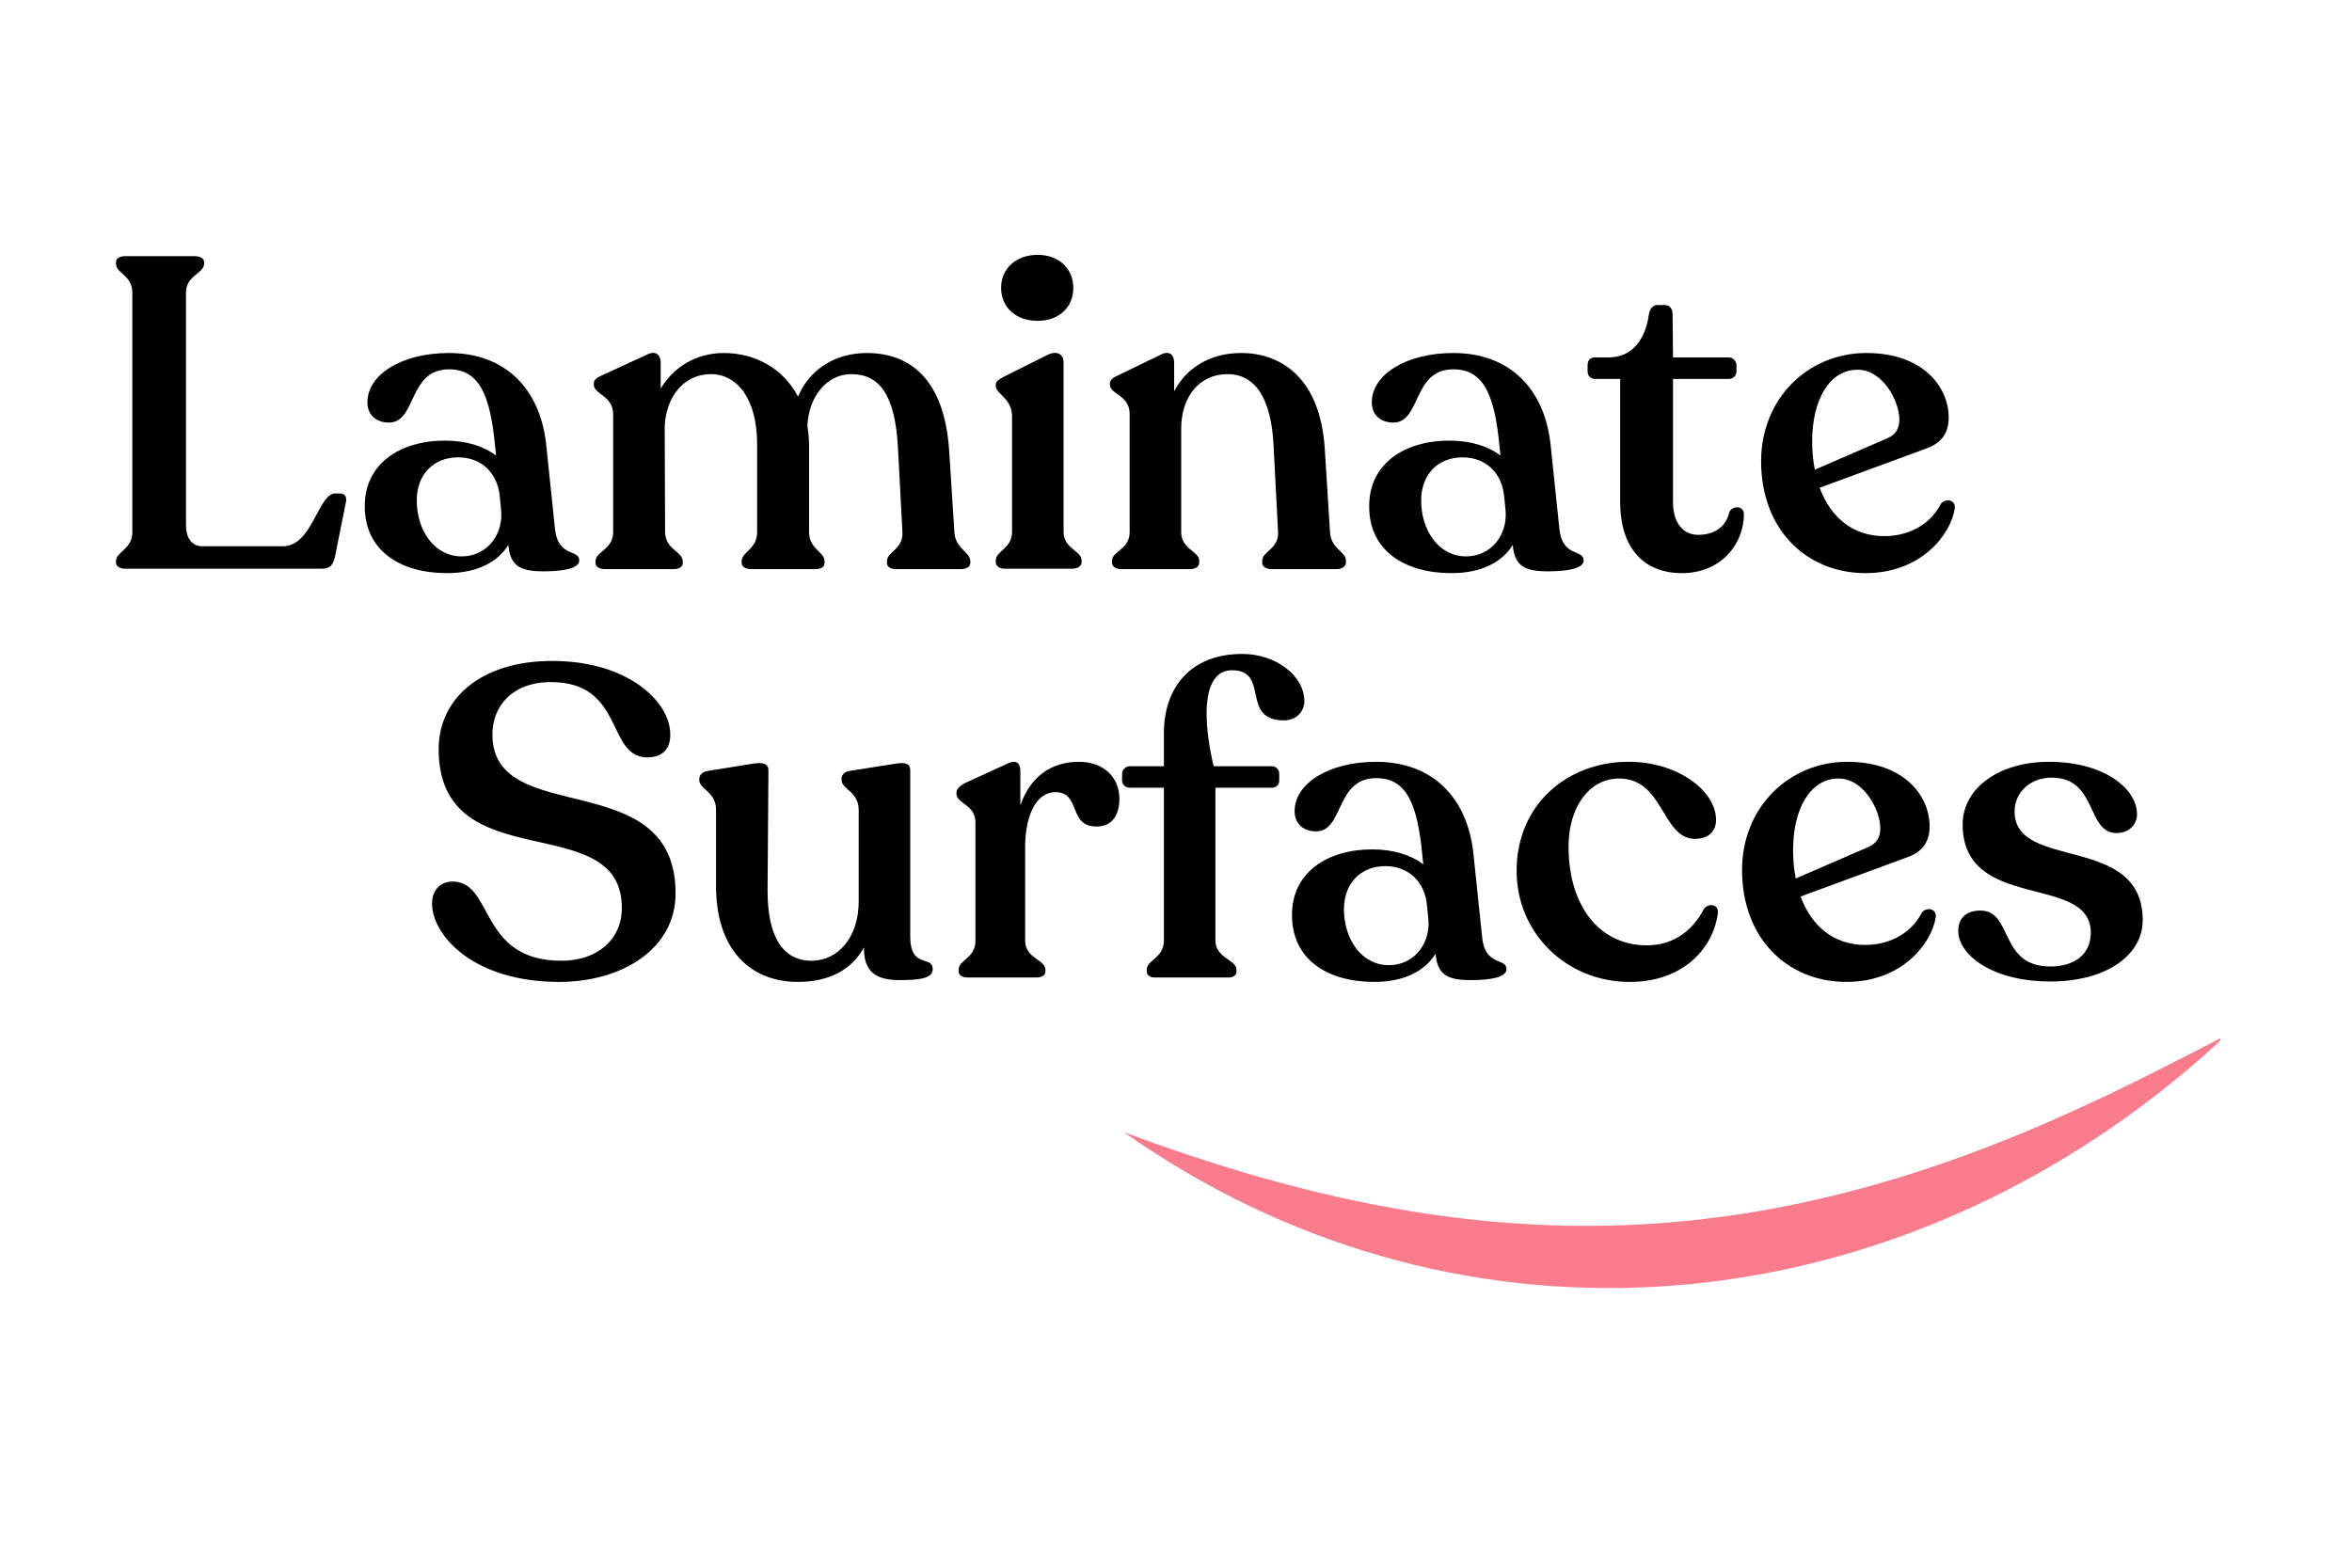
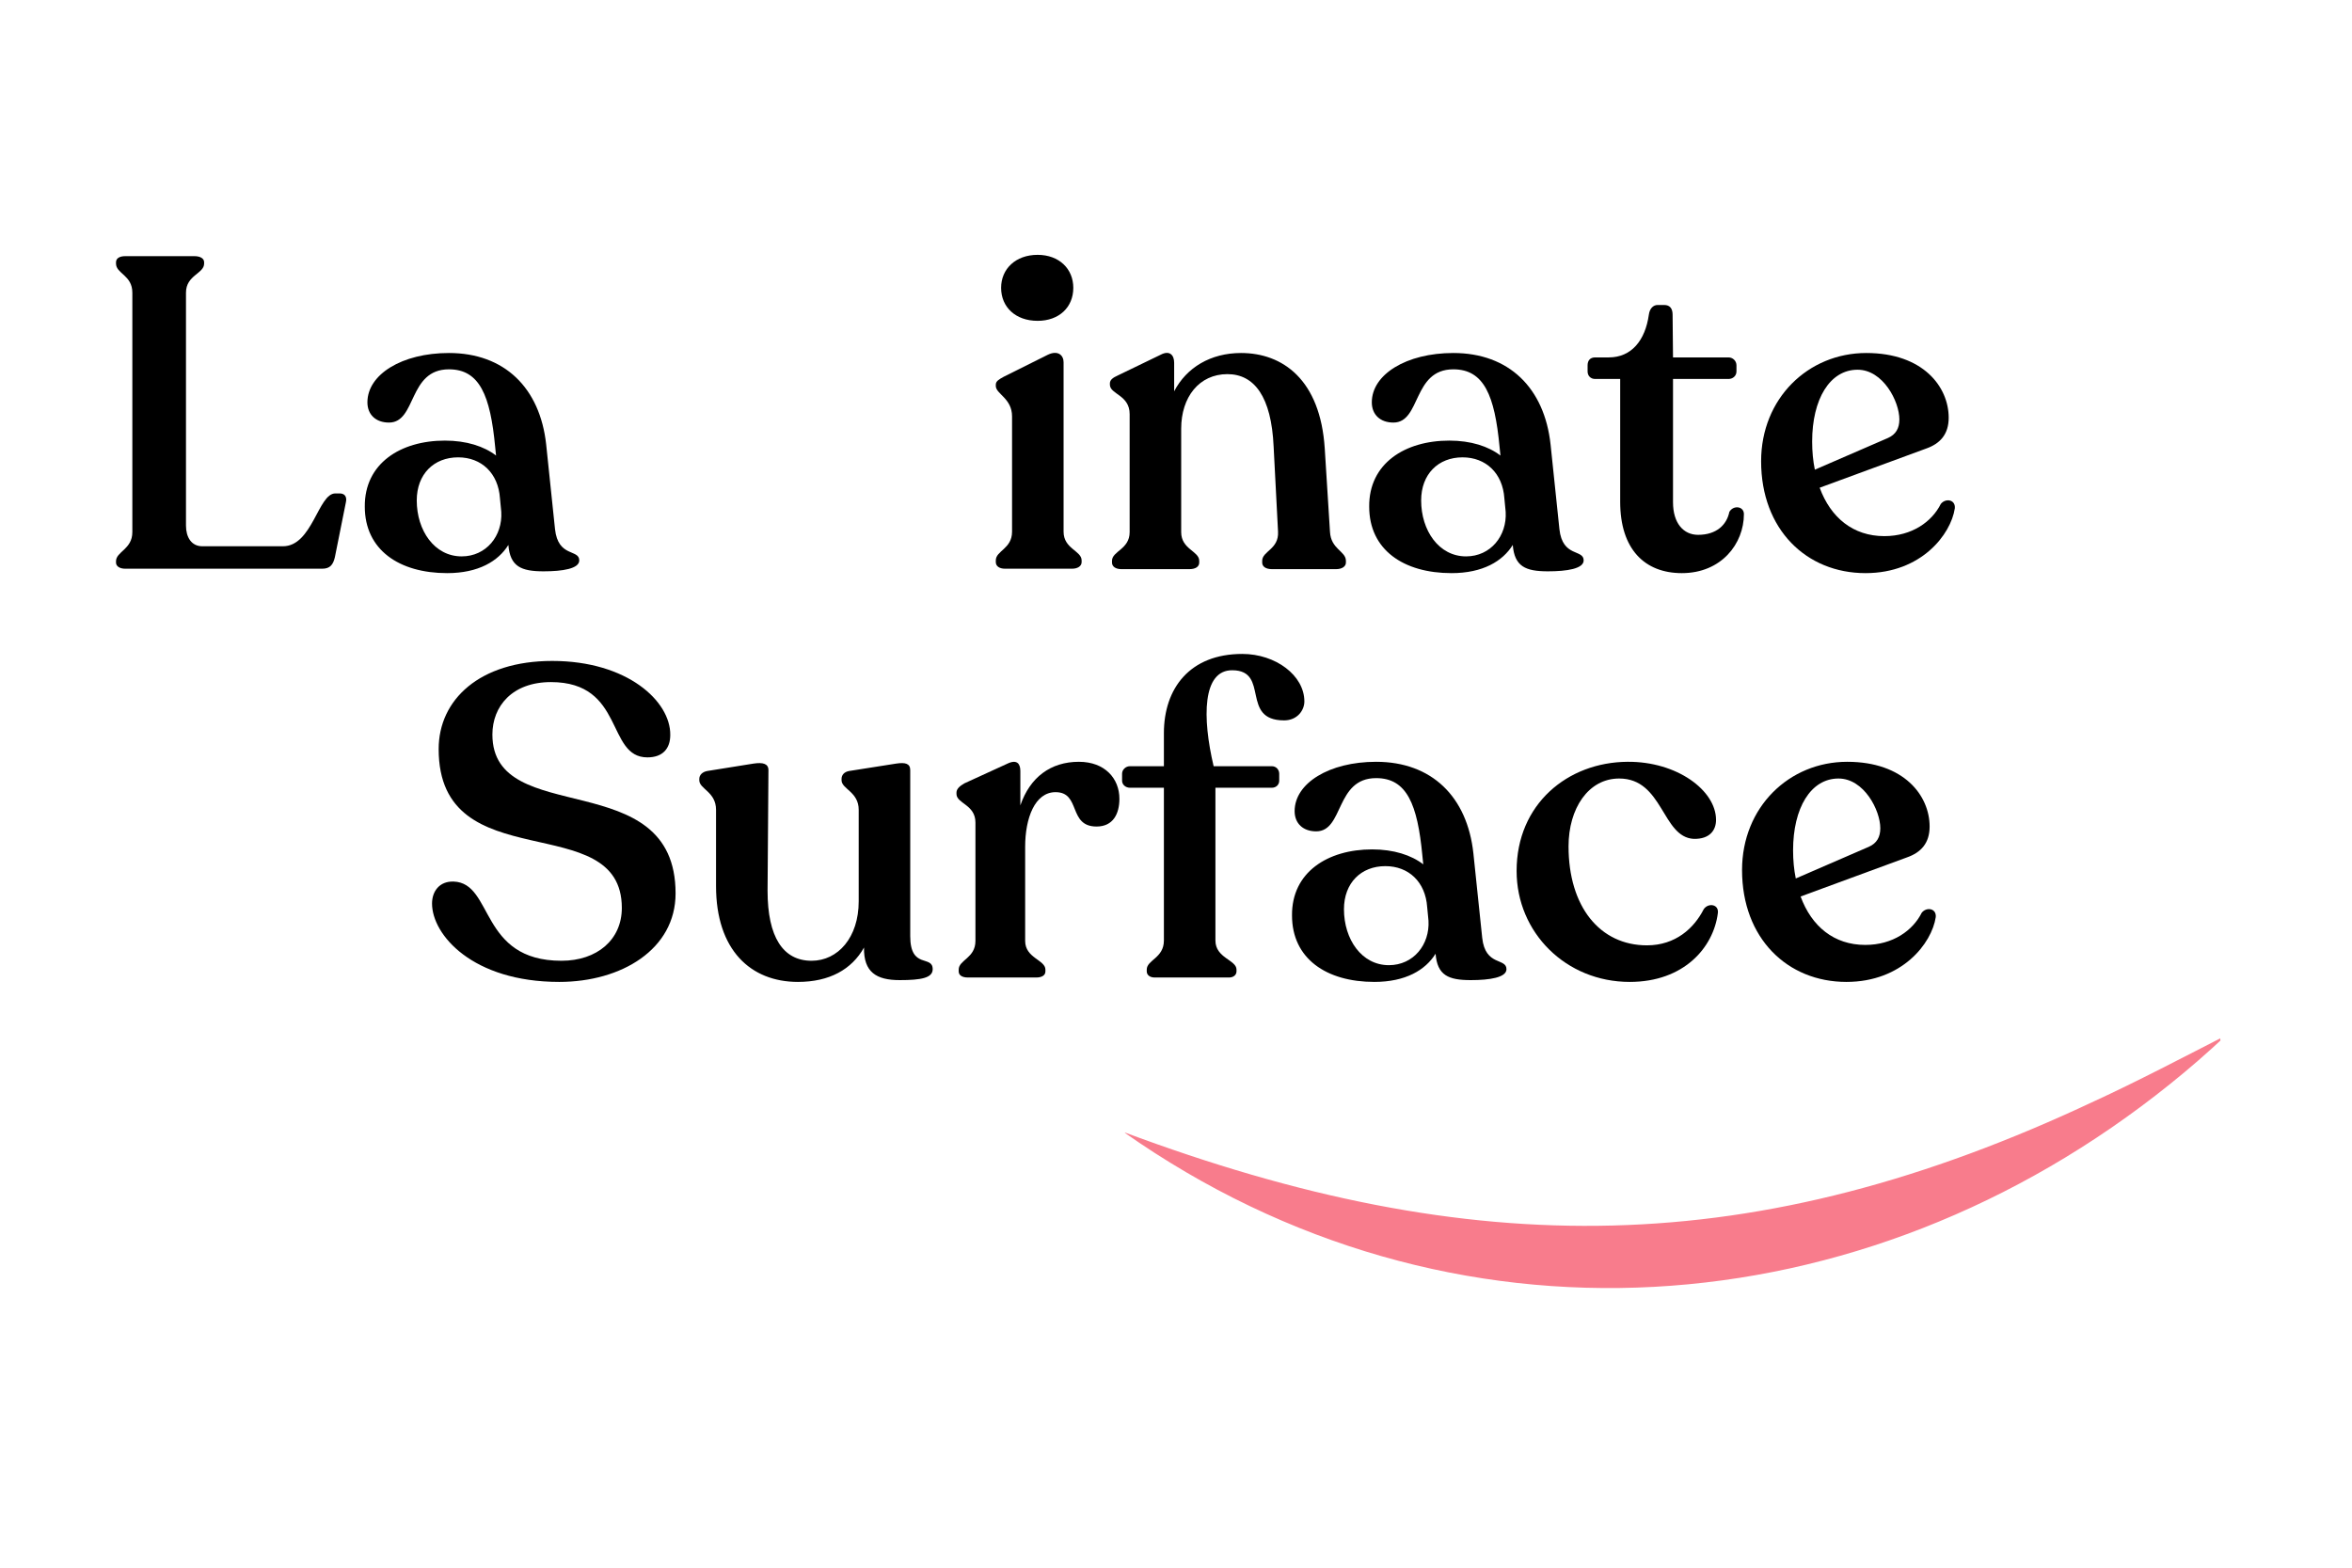
<svg xmlns="http://www.w3.org/2000/svg" width="150" zoomAndPan="magnify" viewBox="0 0 112.5 75" height="100" preserveAspectRatio="xMidYMid meet" version="1.0">
  <defs>
    <g />
    <clipPath id="42f780ae65">
      <path d="M 53 49 L 107 49 L 107 62 L 53 62 Z M 53 49 " clip-rule="nonzero" />
    </clipPath>
    <clipPath id="ded6059dbd">
      <path d="M 54.836 66.688 L 53.742 54.199 L 106.191 49.602 L 107.289 62.09 Z M 54.836 66.688 " clip-rule="nonzero" />
    </clipPath>
    <clipPath id="9a4122a9b3">
      <path d="M 54.836 66.688 L 53.742 54.199 L 106.191 49.602 L 107.289 62.09 Z M 54.836 66.688 " clip-rule="nonzero" />
    </clipPath>
  </defs>
  <g clip-path="url(#42f780ae65)">
    <g clip-path="url(#ded6059dbd)">
      <g clip-path="url(#9a4122a9b3)">
        <path fill="#f87c8c" d="M 53.75 54.16 C 70.469 60.406 83.949 60.332 100.203 52.668 C 102.078 51.812 104.617 50.488 106.473 49.535 C 105.613 50.344 104.723 51.121 103.801 51.859 C 89.098 63.684 69.359 65.148 53.75 54.16 Z M 53.75 54.16 " fill-opacity="1" fill-rule="nonzero" />
      </g>
    </g>
  </g>
  <g fill="#000000" fill-opacity="1">
    <g transform="translate(4.412, 27.208)">
      <g>
        <path d="M 1.578 0 L 10.996 0 C 11.375 0 11.52 -0.191 11.605 -0.547 L 12.133 -3.18 C 12.195 -3.453 12.066 -3.602 11.836 -3.602 L 11.625 -3.602 C 10.805 -3.602 10.531 -1.074 9.121 -1.074 L 5.266 -1.074 C 4.738 -1.074 4.484 -1.516 4.484 -2.062 L 4.484 -13.207 C 4.484 -14.047 5.352 -14.113 5.352 -14.598 L 5.352 -14.66 C 5.352 -14.848 5.16 -14.953 4.887 -14.953 L 1.578 -14.953 C 1.305 -14.953 1.137 -14.848 1.137 -14.66 L 1.137 -14.598 C 1.137 -14.113 1.918 -14.047 1.918 -13.207 L 1.918 -1.75 C 1.918 -0.926 1.137 -0.82 1.137 -0.359 L 1.137 -0.293 C 1.137 -0.125 1.305 0 1.578 0 Z M 1.578 0 " />
      </g>
    </g>
  </g>
  <g fill="#000000" fill-opacity="1">
    <g transform="translate(16.754, 27.208)">
      <g>
        <path d="M 9.793 -1.895 L 9.371 -5.938 C 9.078 -8.656 7.371 -10.32 4.719 -10.32 C 2.465 -10.32 0.82 -9.289 0.82 -7.961 C 0.82 -7.371 1.223 -6.992 1.852 -6.992 C 3.18 -6.992 2.758 -9.539 4.719 -9.539 C 6.191 -9.539 6.699 -8.277 6.93 -5.836 L 6.973 -5.414 C 6.402 -5.855 5.559 -6.129 4.527 -6.129 C 2.402 -6.129 0.676 -5.035 0.695 -2.969 C 0.695 -0.906 2.336 0.211 4.633 0.211 C 6.129 0.211 7.078 -0.359 7.562 -1.137 C 7.645 -0.105 8.172 0.125 9.246 0.125 C 10.152 0.125 10.953 0 10.953 -0.398 C 10.953 -0.949 9.941 -0.527 9.793 -1.895 Z M 5.328 -0.59 C 4.023 -0.59 3.18 -1.832 3.18 -3.266 C 3.18 -4.527 4 -5.328 5.16 -5.328 C 6.277 -5.328 7.078 -4.57 7.16 -3.371 L 7.223 -2.719 C 7.289 -1.578 6.508 -0.59 5.328 -0.59 Z M 5.328 -0.59 " />
      </g>
    </g>
  </g>
  <g fill="#000000" fill-opacity="1">
    <g transform="translate(27.727, 27.208)">
      <g>
-         <path d="M 17.922 -1.77 L 17.672 -5.664 C 17.438 -9.121 15.754 -10.32 13.73 -10.32 C 12.258 -10.32 10.996 -9.562 10.445 -8.234 C 9.73 -9.582 8.402 -10.32 6.887 -10.32 C 5.582 -10.32 4.484 -9.645 3.875 -8.613 L 3.875 -9.855 C 3.875 -10.215 3.645 -10.469 3.203 -10.234 L 1.055 -9.246 C 0.82 -9.141 0.676 -9.035 0.676 -8.867 L 0.676 -8.805 C 0.676 -8.34 1.602 -8.277 1.602 -7.395 L 1.602 -1.75 C 1.602 -0.926 0.758 -0.82 0.758 -0.359 L 0.758 -0.273 C 0.758 -0.086 0.949 0.02 1.223 0.02 L 4.484 0.02 C 4.762 0.02 4.93 -0.086 4.93 -0.273 L 4.93 -0.359 C 4.93 -0.82 4.086 -0.926 4.086 -1.75 L 4.066 -6.805 C 4.129 -8.215 4.969 -9.309 6.277 -9.309 C 7.539 -9.309 8.488 -8.109 8.488 -5.961 L 8.488 -1.75 C 8.488 -0.926 7.75 -0.82 7.75 -0.359 L 7.75 -0.273 C 7.75 -0.086 7.941 0.02 8.215 0.02 L 11.27 0.02 C 11.543 0.02 11.711 -0.086 11.711 -0.273 L 11.711 -0.359 C 11.711 -0.82 10.973 -0.926 10.973 -1.75 L 10.973 -5.812 C 10.973 -6.172 10.953 -6.508 10.891 -6.824 C 10.953 -8.258 11.836 -9.309 12.996 -9.309 C 14.32 -9.309 15.102 -8.34 15.227 -5.73 L 15.438 -1.75 C 15.48 -0.926 14.699 -0.82 14.699 -0.359 L 14.699 -0.273 C 14.699 -0.086 14.871 0.02 15.145 0.02 L 18.238 0.02 C 18.492 0.02 18.684 -0.086 18.684 -0.273 L 18.684 -0.359 C 18.684 -0.82 17.965 -0.926 17.922 -1.77 Z M 17.922 -1.77 " />
-       </g>
+         </g>
    </g>
  </g>
  <g fill="#000000" fill-opacity="1">
    <g transform="translate(46.83, 27.208)">
      <g>
        <path d="M 2.801 -11.859 C 3.832 -11.859 4.508 -12.512 4.508 -13.438 C 4.508 -14.344 3.832 -15.016 2.801 -15.016 C 1.75 -15.016 1.055 -14.344 1.055 -13.438 C 1.055 -12.512 1.75 -11.859 2.801 -11.859 Z M 1.242 0 L 4.445 0 C 4.719 0 4.906 -0.125 4.906 -0.316 L 4.906 -0.398 C 4.906 -0.863 4.043 -0.949 4.043 -1.77 L 4.043 -9.879 C 4.043 -10.215 3.77 -10.469 3.285 -10.234 L 1.18 -9.184 C 0.949 -9.055 0.801 -8.973 0.801 -8.805 L 0.801 -8.742 C 0.801 -8.363 1.578 -8.152 1.578 -7.289 L 1.578 -1.77 C 1.578 -0.949 0.801 -0.863 0.801 -0.398 L 0.801 -0.316 C 0.801 -0.125 0.969 0 1.242 0 Z M 1.242 0 " />
      </g>
    </g>
  </g>
  <g fill="#000000" fill-opacity="1">
    <g transform="translate(52.412, 27.208)">
      <g>
        <path d="M 11.203 -1.77 L 10.953 -5.75 C 10.742 -9.055 8.93 -10.32 6.949 -10.32 C 5.496 -10.32 4.34 -9.625 3.75 -8.488 L 3.75 -9.855 C 3.75 -10.215 3.539 -10.469 3.098 -10.234 L 1.055 -9.246 C 0.82 -9.141 0.676 -9.035 0.676 -8.867 L 0.676 -8.805 C 0.676 -8.34 1.621 -8.32 1.621 -7.395 L 1.621 -1.75 C 1.621 -0.926 0.777 -0.844 0.777 -0.379 L 0.777 -0.293 C 0.777 -0.105 0.949 0.02 1.223 0.02 L 4.484 0.02 C 4.781 0.02 4.949 -0.105 4.949 -0.293 L 4.949 -0.379 C 4.949 -0.844 4.086 -0.926 4.086 -1.75 L 4.086 -6.699 C 4.086 -8.215 4.949 -9.309 6.297 -9.309 C 7.582 -9.309 8.402 -8.234 8.508 -5.836 L 8.719 -1.77 C 8.762 -0.926 7.961 -0.844 7.961 -0.379 L 7.961 -0.293 C 7.961 -0.105 8.129 0.02 8.426 0.02 L 11.5 0.02 C 11.773 0.02 11.965 -0.105 11.965 -0.293 L 11.965 -0.379 C 11.965 -0.844 11.246 -0.926 11.203 -1.77 Z M 11.203 -1.77 " />
      </g>
    </g>
  </g>
  <g fill="#000000" fill-opacity="1">
    <g transform="translate(64.796, 27.208)">
      <g>
        <path d="M 9.793 -1.895 L 9.371 -5.938 C 9.078 -8.656 7.371 -10.32 4.719 -10.32 C 2.465 -10.32 0.82 -9.289 0.82 -7.961 C 0.82 -7.371 1.223 -6.992 1.852 -6.992 C 3.18 -6.992 2.758 -9.539 4.719 -9.539 C 6.191 -9.539 6.699 -8.277 6.93 -5.836 L 6.973 -5.414 C 6.402 -5.855 5.559 -6.129 4.527 -6.129 C 2.402 -6.129 0.676 -5.035 0.695 -2.969 C 0.695 -0.906 2.336 0.211 4.633 0.211 C 6.129 0.211 7.078 -0.359 7.562 -1.137 C 7.645 -0.105 8.172 0.125 9.246 0.125 C 10.152 0.125 10.953 0 10.953 -0.398 C 10.953 -0.949 9.941 -0.527 9.793 -1.895 Z M 5.328 -0.59 C 4.023 -0.59 3.18 -1.832 3.18 -3.266 C 3.18 -4.527 4 -5.328 5.16 -5.328 C 6.277 -5.328 7.078 -4.57 7.16 -3.371 L 7.223 -2.719 C 7.289 -1.578 6.508 -0.59 5.328 -0.59 Z M 5.328 -0.59 " />
      </g>
    </g>
  </g>
  <g fill="#000000" fill-opacity="1">
    <g transform="translate(75.769, 27.208)">
      <g>
        <path d="M 4.676 0.211 C 6.57 0.211 7.645 -1.199 7.645 -2.613 C 7.645 -2.992 7.141 -3.055 6.949 -2.719 C 6.824 -2.105 6.34 -1.621 5.453 -1.621 C 4.762 -1.621 4.254 -2.168 4.254 -3.18 L 4.254 -9.078 L 6.91 -9.078 C 7.117 -9.078 7.289 -9.227 7.289 -9.438 L 7.289 -9.73 C 7.289 -9.941 7.117 -10.109 6.91 -10.109 L 4.254 -10.109 L 4.234 -12.152 C 4.234 -12.449 4.105 -12.617 3.832 -12.617 L 3.516 -12.617 C 3.309 -12.617 3.137 -12.449 3.098 -12.152 C 2.926 -10.93 2.273 -10.109 1.18 -10.109 L 0.527 -10.109 C 0.293 -10.109 0.168 -9.961 0.168 -9.73 L 0.168 -9.438 C 0.168 -9.227 0.316 -9.078 0.527 -9.078 L 1.727 -9.078 L 1.727 -3.203 C 1.727 -0.926 2.906 0.211 4.676 0.211 Z M 4.676 0.211 " />
      </g>
    </g>
  </g>
  <g fill="#000000" fill-opacity="1">
    <g transform="translate(83.604, 27.208)">
      <g>
        <path d="M 9.227 -3.098 C 8.805 -2.254 7.855 -1.559 6.527 -1.559 C 5.035 -1.559 3.961 -2.441 3.434 -3.875 L 8.531 -5.75 C 9.184 -5.98 9.605 -6.422 9.605 -7.223 C 9.605 -8.699 8.383 -10.32 5.664 -10.32 C 2.887 -10.32 0.633 -8.152 0.633 -5.141 C 0.633 -1.875 2.801 0.211 5.625 0.211 C 8.297 0.211 9.711 -1.645 9.898 -2.887 C 9.941 -3.309 9.457 -3.391 9.227 -3.098 Z M 5.246 -9.52 C 6.465 -9.52 7.246 -8.004 7.246 -7.141 C 7.246 -6.719 7.078 -6.422 6.699 -6.254 L 3.203 -4.738 C 3.117 -5.16 3.074 -5.602 3.074 -6.086 C 3.074 -8.109 3.918 -9.52 5.246 -9.52 Z M 5.246 -9.52 " />
      </g>
    </g>
  </g>
  <g fill="#000000" fill-opacity="1">
    <g transform="translate(93.995, 27.208)">
      <g />
    </g>
  </g>
  <g fill="#000000" fill-opacity="1">
    <g transform="translate(98.523, 27.208)">
      <g />
    </g>
  </g>
  <g fill="#000000" fill-opacity="1">
    <g transform="translate(20.013, 46.765)">
      <g>
        <path d="M 6.738 0.211 C 9.711 0.211 12.301 -1.348 12.301 -4.023 C 12.301 -10.234 3.539 -7.078 3.539 -11.625 C 3.539 -12.973 4.484 -14.133 6.34 -14.133 C 9.879 -14.133 8.973 -10.531 10.953 -10.531 C 11.688 -10.531 12.047 -10.953 12.047 -11.605 C 12.066 -13.207 10.004 -15.145 6.402 -15.145 C 2.926 -15.145 0.969 -13.289 0.969 -10.93 C 0.969 -4.613 9.73 -8.172 9.73 -3.328 C 9.73 -1.812 8.551 -0.801 6.844 -0.801 C 2.906 -0.801 3.602 -4.527 1.684 -4.59 C 1.012 -4.613 0.652 -4.129 0.652 -3.539 C 0.652 -2.043 2.59 0.211 6.738 0.211 Z M 6.738 0.211 " />
      </g>
    </g>
  </g>
  <g fill="#000000" fill-opacity="1">
    <g transform="translate(32.944, 46.765)">
      <g>
        <path d="M 10.594 -1.98 L 10.594 -9.922 C 10.594 -10.234 10.363 -10.301 9.922 -10.234 L 7.668 -9.879 C 7.434 -9.836 7.309 -9.688 7.309 -9.5 L 7.309 -9.438 C 7.309 -9.016 8.129 -8.887 8.129 -8.023 L 8.129 -3.645 C 8.129 -1.918 7.141 -0.801 5.875 -0.801 C 4.508 -0.801 3.77 -1.938 3.77 -4.148 L 3.812 -9.922 C 3.812 -10.234 3.539 -10.301 3.098 -10.234 L 0.883 -9.879 C 0.652 -9.836 0.504 -9.688 0.504 -9.5 L 0.504 -9.438 C 0.504 -9.016 1.305 -8.887 1.305 -8.023 L 1.305 -4.379 C 1.305 -1.305 2.969 0.211 5.223 0.211 C 6.719 0.211 7.793 -0.379 8.383 -1.434 C 8.363 -0.254 8.973 0.125 10.09 0.125 C 11.121 0.125 11.668 0.02 11.668 -0.398 C 11.668 -1.094 10.594 -0.379 10.594 -1.98 Z M 10.594 -1.98 " />
      </g>
    </g>
  </g>
  <g fill="#000000" fill-opacity="1">
    <g transform="translate(45.055, 46.765)">
      <g>
        <path d="M 6.551 -10.32 C 5.203 -10.32 4.211 -9.582 3.75 -8.234 L 3.75 -9.879 C 3.75 -10.234 3.582 -10.445 3.137 -10.234 L 1.074 -9.289 C 0.844 -9.16 0.695 -9.016 0.695 -8.848 L 0.695 -8.781 C 0.695 -8.32 1.602 -8.277 1.602 -7.414 L 1.602 -1.75 C 1.602 -0.926 0.801 -0.844 0.801 -0.379 L 0.801 -0.293 C 0.801 -0.105 0.969 0 1.242 0 L 4.508 0 C 4.781 0 4.949 -0.105 4.949 -0.293 L 4.949 -0.379 C 4.949 -0.844 3.98 -0.926 3.98 -1.75 L 3.98 -6.254 C 3.98 -7.625 4.445 -8.867 5.434 -8.867 C 6.656 -8.867 6.023 -7.223 7.395 -7.223 C 8.191 -7.223 8.488 -7.836 8.488 -8.551 C 8.488 -9.52 7.793 -10.32 6.551 -10.32 Z M 6.551 -10.32 " />
      </g>
    </g>
  </g>
  <g fill="#000000" fill-opacity="1">
    <g transform="translate(53.585, 46.765)">
      <g>
        <path d="M 5.836 -15.48 C 3.328 -15.48 2.086 -13.836 2.086 -11.688 L 2.086 -10.109 L 0.465 -10.109 C 0.254 -10.109 0.086 -9.941 0.086 -9.75 L 0.086 -9.414 C 0.086 -9.227 0.254 -9.078 0.465 -9.078 L 2.086 -9.078 L 2.086 -1.77 C 2.086 -0.926 1.266 -0.844 1.266 -0.379 L 1.266 -0.293 C 1.266 -0.125 1.41 0 1.645 0 L 5.203 0 C 5.414 0 5.559 -0.125 5.559 -0.293 L 5.559 -0.379 C 5.559 -0.844 4.551 -0.926 4.551 -1.77 L 4.551 -9.078 L 7.246 -9.078 C 7.457 -9.078 7.602 -9.227 7.602 -9.414 L 7.602 -9.75 C 7.602 -9.941 7.457 -10.109 7.246 -10.109 L 4.465 -10.109 C 3.918 -12.426 3.918 -14.723 5.371 -14.699 C 7.16 -14.68 5.73 -12.301 7.836 -12.301 C 8.469 -12.301 8.805 -12.785 8.805 -13.207 C 8.805 -14.449 7.434 -15.48 5.836 -15.48 Z M 5.836 -15.48 " />
      </g>
    </g>
  </g>
  <g fill="#000000" fill-opacity="1">
    <g transform="translate(61.104, 46.765)">
      <g>
        <path d="M 9.793 -1.895 L 9.371 -5.938 C 9.078 -8.656 7.371 -10.32 4.719 -10.32 C 2.465 -10.32 0.82 -9.289 0.82 -7.961 C 0.82 -7.371 1.223 -6.992 1.852 -6.992 C 3.18 -6.992 2.758 -9.539 4.719 -9.539 C 6.191 -9.539 6.699 -8.277 6.93 -5.836 L 6.973 -5.414 C 6.402 -5.855 5.559 -6.129 4.527 -6.129 C 2.402 -6.129 0.676 -5.035 0.695 -2.969 C 0.695 -0.906 2.336 0.211 4.633 0.211 C 6.129 0.211 7.078 -0.359 7.562 -1.137 C 7.645 -0.105 8.172 0.125 9.246 0.125 C 10.152 0.125 10.953 0 10.953 -0.398 C 10.953 -0.949 9.941 -0.527 9.793 -1.895 Z M 5.328 -0.59 C 4.023 -0.59 3.18 -1.832 3.18 -3.266 C 3.18 -4.527 4 -5.328 5.16 -5.328 C 6.277 -5.328 7.078 -4.57 7.16 -3.371 L 7.223 -2.719 C 7.289 -1.578 6.508 -0.59 5.328 -0.59 Z M 5.328 -0.59 " />
      </g>
    </g>
  </g>
  <g fill="#000000" fill-opacity="1">
    <g transform="translate(72.077, 46.765)">
      <g>
        <path d="M 5.875 0.211 C 8.469 0.211 9.879 -1.434 10.09 -3.074 C 10.152 -3.516 9.625 -3.582 9.414 -3.266 C 8.953 -2.359 8.066 -1.539 6.699 -1.539 C 4.445 -1.539 2.949 -3.391 2.949 -6.277 C 2.949 -8.086 3.895 -9.52 5.371 -9.52 C 7.477 -9.52 7.414 -6.719 8.93 -6.633 C 9.711 -6.613 10.004 -7.055 10.004 -7.539 C 10.004 -8.953 8.129 -10.34 5.77 -10.32 C 2.906 -10.301 0.465 -8.297 0.465 -5.098 C 0.465 -2.148 2.824 0.211 5.875 0.211 Z M 5.875 0.211 " />
      </g>
    </g>
  </g>
  <g fill="#000000" fill-opacity="1">
    <g transform="translate(82.692, 46.765)">
      <g>
        <path d="M 9.227 -3.098 C 8.805 -2.254 7.855 -1.559 6.527 -1.559 C 5.035 -1.559 3.961 -2.441 3.434 -3.875 L 8.531 -5.75 C 9.184 -5.98 9.605 -6.422 9.605 -7.223 C 9.605 -8.699 8.383 -10.32 5.664 -10.32 C 2.887 -10.32 0.633 -8.152 0.633 -5.141 C 0.633 -1.875 2.801 0.211 5.625 0.211 C 8.297 0.211 9.711 -1.645 9.898 -2.887 C 9.941 -3.309 9.457 -3.391 9.227 -3.098 Z M 5.246 -9.52 C 6.465 -9.52 7.246 -8.004 7.246 -7.141 C 7.246 -6.719 7.078 -6.422 6.699 -6.254 L 3.203 -4.738 C 3.117 -5.16 3.074 -5.602 3.074 -6.086 C 3.074 -8.109 3.918 -9.52 5.246 -9.52 Z M 5.246 -9.52 " />
      </g>
    </g>
  </g>
  <g fill="#000000" fill-opacity="1">
    <g transform="translate(93.076, 46.765)">
      <g>
-         <path d="M 4.992 0.191 C 7.707 0.191 9.414 -1.094 9.414 -2.738 C 9.414 -6.91 3.285 -5.074 3.285 -7.941 C 3.285 -8.848 4.023 -9.562 5.055 -9.562 C 7.266 -9.562 6.699 -6.91 8.172 -6.91 C 8.719 -6.91 9.141 -7.289 9.141 -7.812 C 9.141 -9.035 7.562 -10.32 4.93 -10.32 C 2.508 -10.32 0.801 -9.035 0.801 -7.328 C 0.801 -3.117 6.93 -4.992 6.93 -2.148 C 6.93 -1.074 6.109 -0.527 4.992 -0.527 C 2.527 -0.527 3.223 -3.203 1.645 -3.203 C 1.031 -3.203 0.59 -2.887 0.59 -2.234 C 0.59 -1.074 2.234 0.191 4.992 0.191 Z M 4.992 0.191 " />
-       </g>
+         </g>
    </g>
  </g>
</svg>